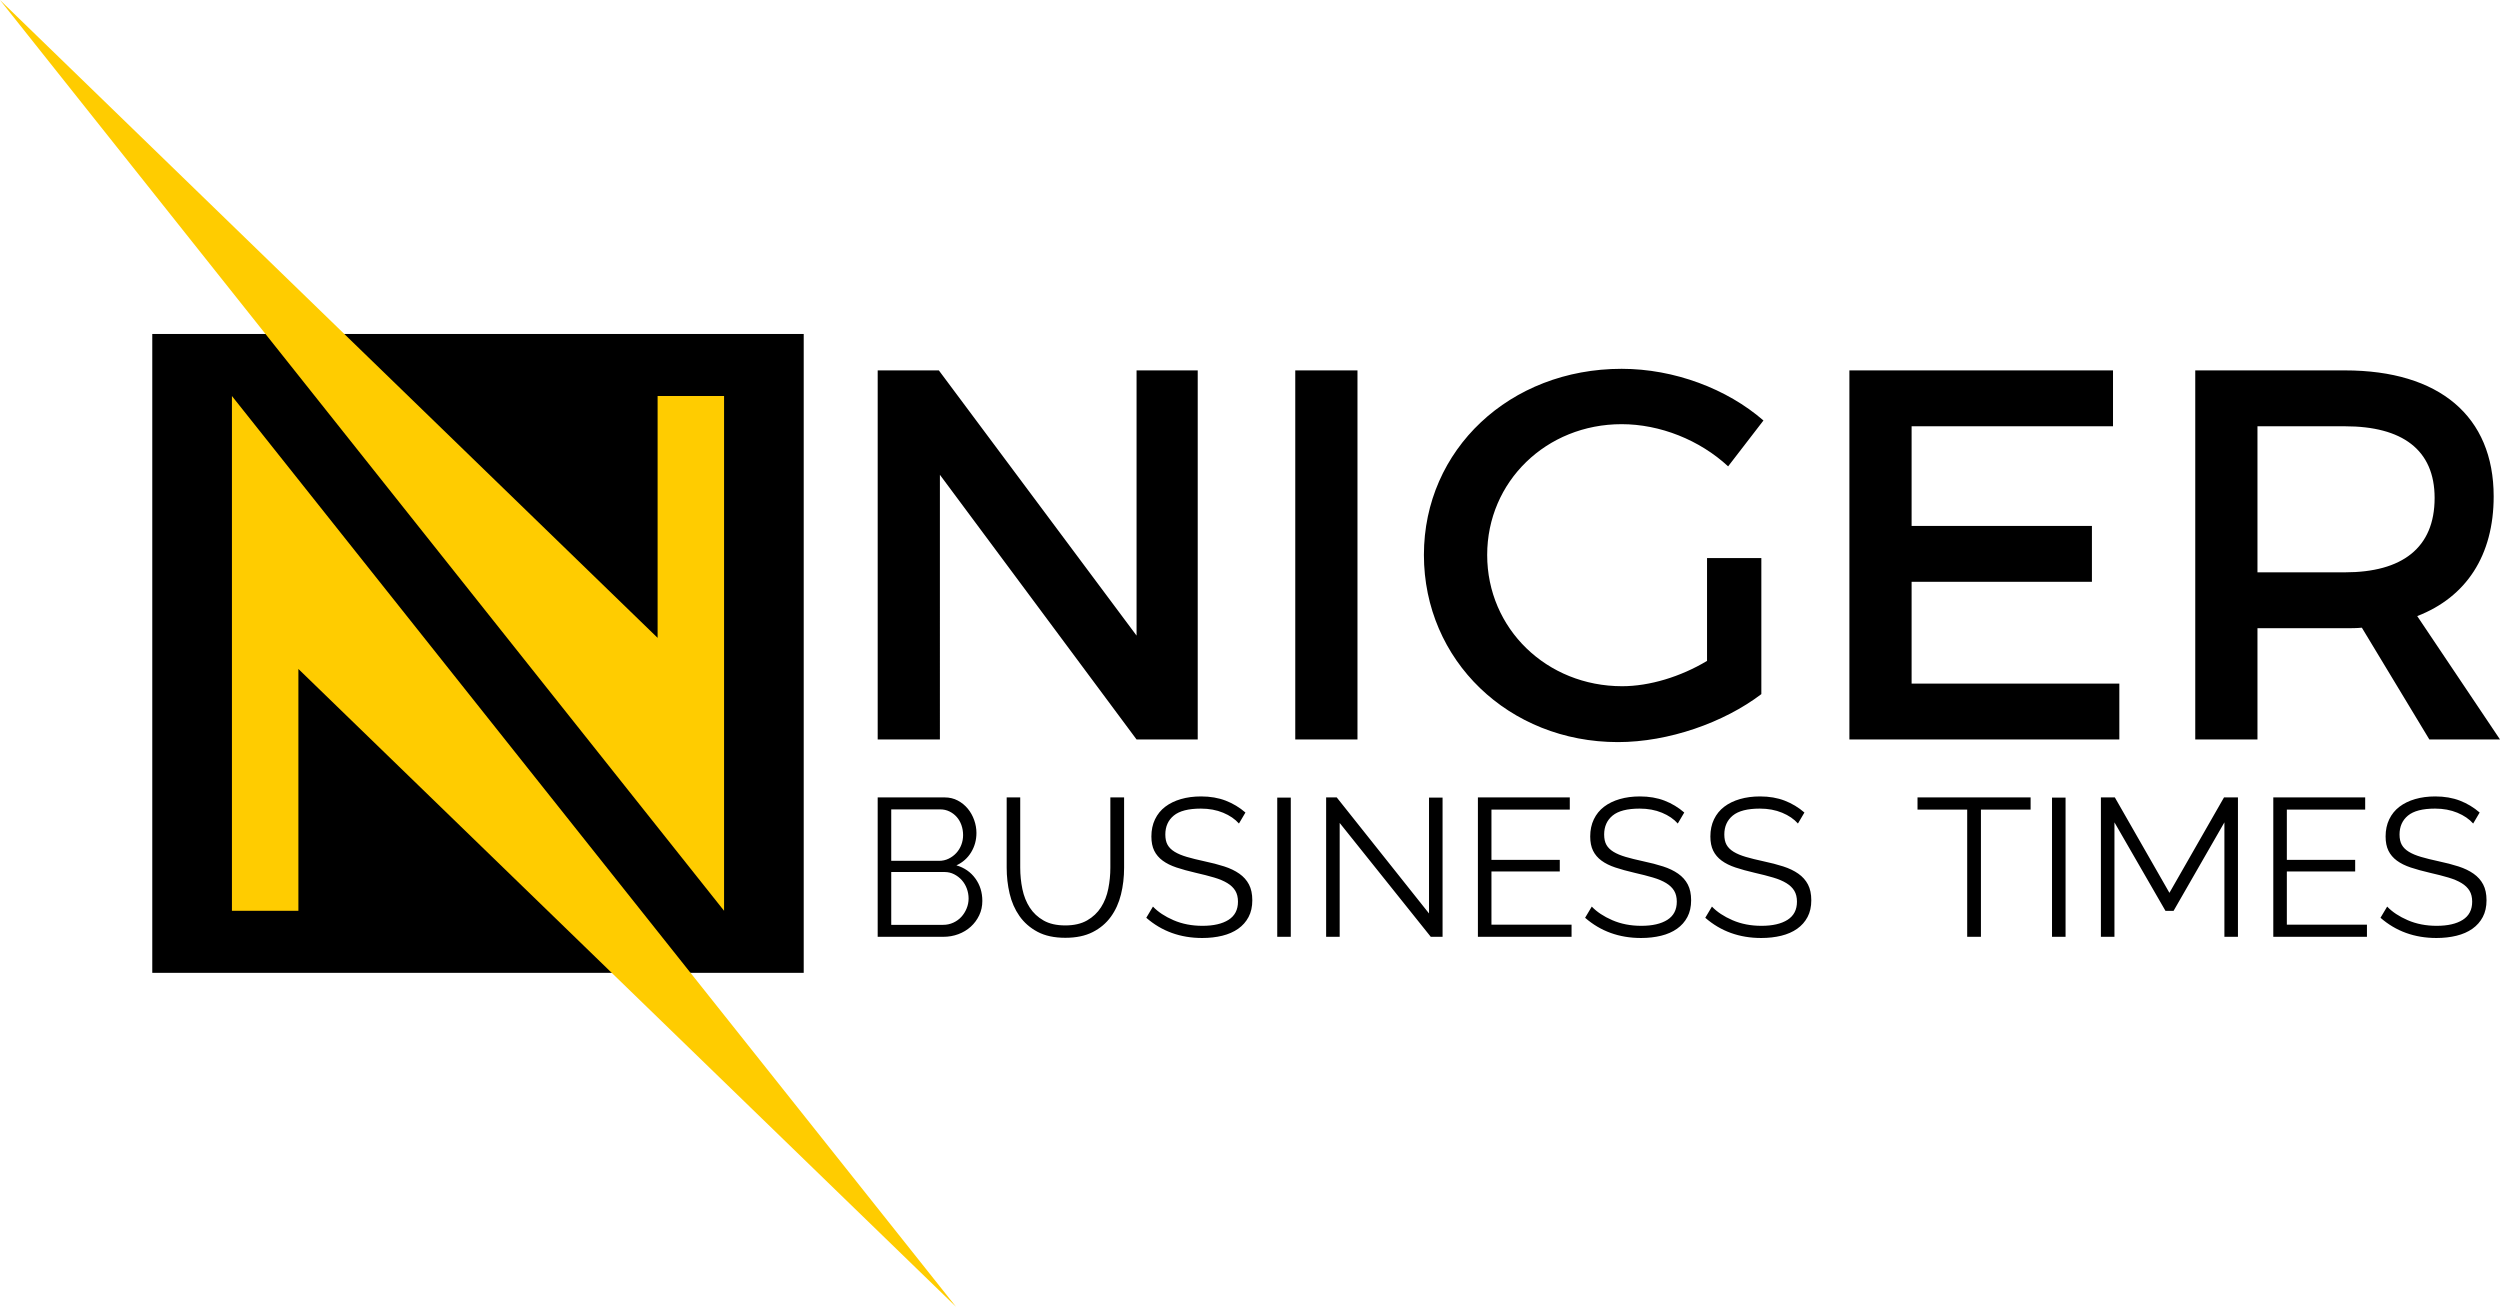
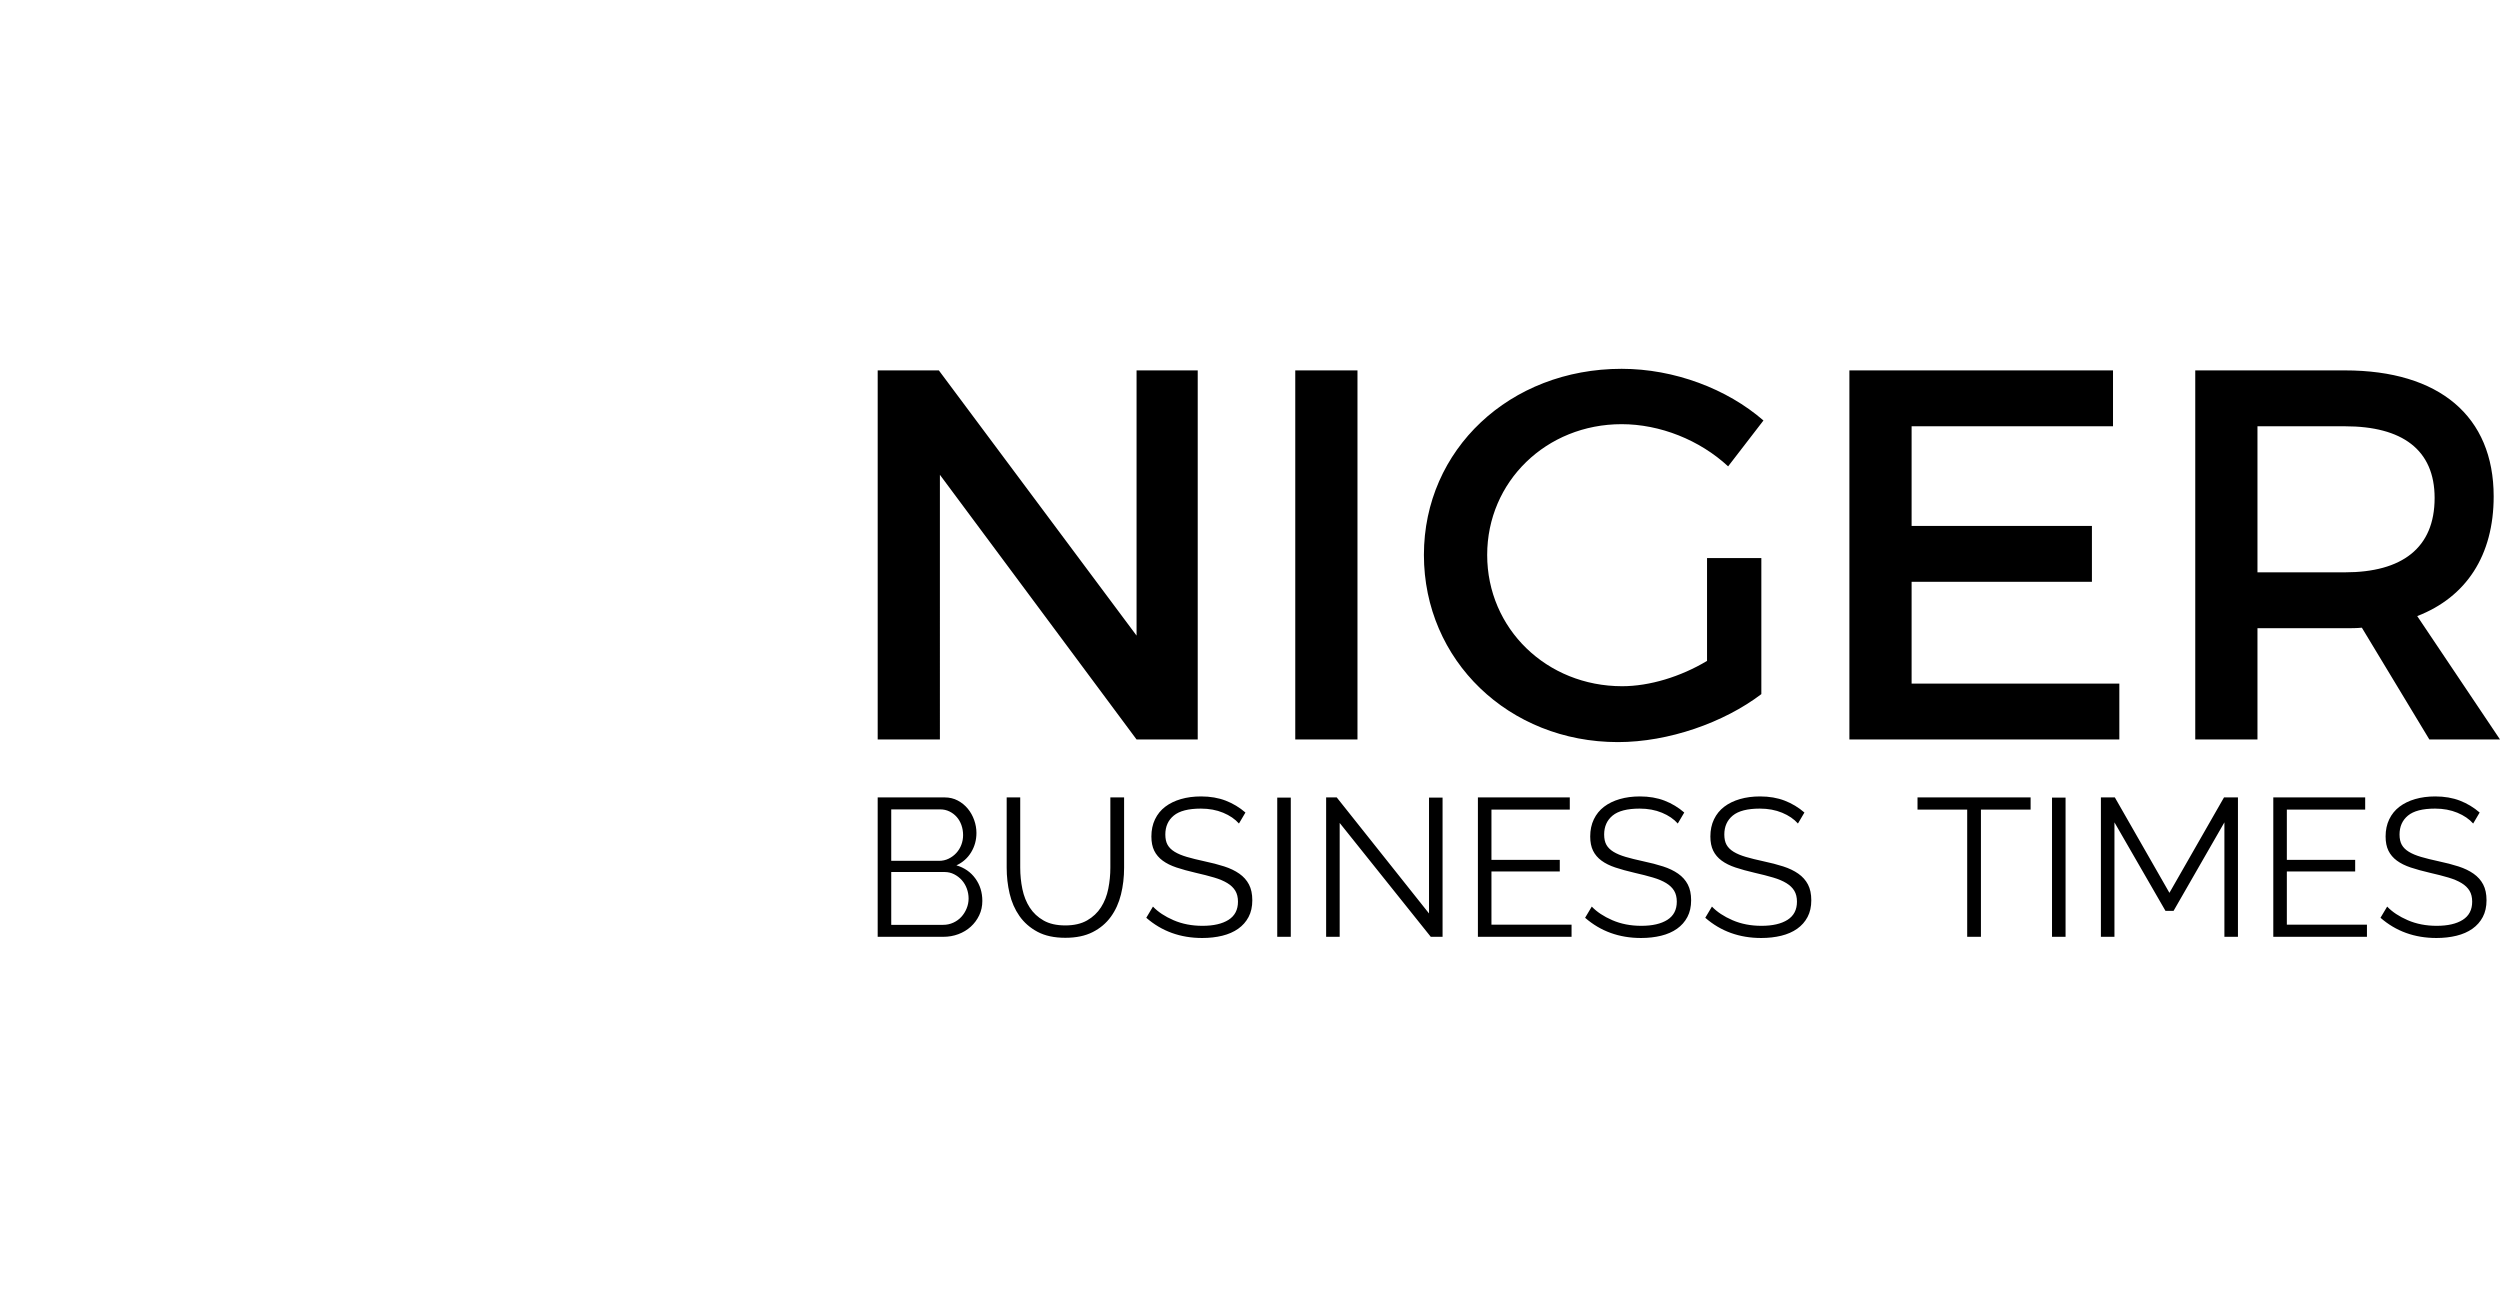
<svg xmlns="http://www.w3.org/2000/svg" xml:space="preserve" width="10.539in" height="5.509in" version="1.0" shape-rendering="geometricPrecision" text-rendering="geometricPrecision" image-rendering="optimizeQuality" fill-rule="evenodd" clip-rule="evenodd" viewBox="0 0 1053947.9 550882.47" id="svg18">
  <defs id="defs22" />
  <g id="Layer_x0020_1" transform="translate(-57672,-44880.413)">
-     <path fill="#000000" d="M 121869,185656 H 396502 V 454987 H 121869 Z" id="path3" />
-   </g>
+     </g>
  <g id="Layer_x0020_2" transform="translate(-57672,-44880.413)">
-     <path fill="#ffcc00" d="M 155448,211814 460701,595763 183469,326880 V 428829 H 155448 Z M 362924,428829 57672,44880 334904,313763 V 211814 h 28020 z" id="path7" />
-   </g>
+     </g>
  <g id="Layer_x0020_3" transform="translate(-57672,-44880.413)">
    <path fill="#000000" d="M 562607,356600 V 201010 H 536823 V 312813 L 453471,201010 h -25783 v 155590 h 26228 V 245020 l 82907,111580 z m 67349,0 V 201010 h -26228 v 155590 z m 147366,-76461 v 43343 c -11113,6668 -24228,10669 -35785,10669 -31785,0 -56902,-24228 -56902,-55346 0,-30896 24894,-55124 56679,-55124 16226,0 32897,6669 44899,17782 l 14893,-19337 c -15337,-13337 -37565,-21783 -59792,-21783 -47121,0 -83352,34007 -83352,78462 0,44454 35786,78907 81796,78907 21338,0 44677,-8224 60459,-20227 V 280139 Z M 948472,224570 V 201010 H 837336 v 155590 h 113803 v -23561 h -87575 v -42898 h 76017 v -23561 h -76017 v -42010 z m 133363,132030 h 29785 l -34897,-52011 c 20671,-8002 32229,-25562 32229,-50456 0,-33786 -22894,-53123 -62680,-53123 h -63126 v 155590 h 26228 v -46899 h 36898 c 2445,0 4890,0 7112,-222 z m -72461,-70460 v -61570 h 36898 c 24005,0 37786,9780 37786,30230 0,21115 -13781,31340 -37786,31340 z" id="path11" />
  </g>
  <g id="Layer_x0020_4" transform="translate(-57672,-44880.413)">
    <path fill="#000000" d="m 471805,424653 c 0,2207 -441,4235 -1324,6084 -883,1848 -2070,3448 -3559,4800 -1491,1352 -3229,2401 -5215,3146 -1987,745 -4111,1117 -6374,1117 h -27646 v -58769 h 28226 c 2041,0 3890,441 5546,1324 1655,883 3062,2028 4221,3435 1159,1408 2055,3008 2690,4801 635,1794 952,3601 952,5422 0,2980 -745,5698 -2235,8153 -1490,2456 -3559,4291 -6208,5504 3366,994 6029,2843 7988,5547 1959,2703 2938,5849 2938,9436 z m -5794,-994 c 0,-1434 -248,-2828 -745,-4179 -497,-1352 -1200,-2539 -2110,-3560 -911,-1021 -1987,-1848 -3229,-2483 -1242,-635 -2580,-952 -4014,-952 h -22515 v 22266 h 21935 c 1490,0 2897,-303 4222,-910 1324,-608 2455,-1421 3393,-2442 939,-1021 1683,-2208 2235,-3560 552,-1352 828,-2745 828,-4180 z m -32613,-37579 v 21687 h 20197 c 1435,0 2773,-304 4014,-911 1242,-607 2318,-1407 3229,-2400 910,-993 1614,-2138 2110,-3435 497,-1297 745,-2663 745,-4097 0,-1491 -234,-2898 -703,-4222 -469,-1324 -1131,-2469 -1987,-3435 -855,-966 -1876,-1738 -3062,-2318 -1187,-579 -2470,-869 -3849,-869 z m 73338,48920 c 3697,0 6773,-704 9229,-2111 2455,-1408 4415,-3256 5877,-5546 1462,-2290 2483,-4898 3063,-7822 579,-2925 869,-5877 869,-8857 v -29633 h 5794 v 29633 c 0,3973 -442,7739 -1324,11299 -883,3559 -2304,6691 -4263,9394 -1959,2704 -4511,4856 -7657,6457 -3145,1600 -6981,2400 -11505,2400 -4691,0 -8609,-841 -11754,-2524 -3146,-1683 -5684,-3905 -7616,-6664 -1931,-2759 -3310,-5904 -4138,-9436 -828,-3532 -1242,-7173 -1242,-10926 v -29633 h 5711 v 29633 c 0,3090 304,6098 911,9022 607,2925 1642,5519 3104,7781 1462,2263 3407,4083 5836,5463 2428,1380 5463,2070 9105,2070 z m 73255,-42960 c -1656,-1877 -3877,-3394 -6663,-4553 -2787,-1159 -5919,-1738 -9395,-1738 -5243,0 -9050,979 -11423,2938 -2373,1959 -3560,4622 -3560,7988 0,1766 318,3214 952,4346 635,1131 1628,2110 2980,2938 1352,828 3063,1545 5132,2152 2070,608 4512,1214 7326,1821 3145,662 5960,1394 8443,2194 2483,800 4608,1821 6373,3063 1766,1241 3118,2759 4056,4552 938,1794 1407,4015 1407,6663 0,2704 -524,5050 -1572,7036 -1049,1987 -2511,3642 -4387,4967 -1877,1324 -4111,2304 -6705,2938 -2594,635 -5408,952 -8443,952 -9216,0 -17079,-2842 -23590,-8526 l 2814,-4718 c 2152,2263 5049,4180 8691,5753 3642,1573 7698,2359 12168,2359 4690,0 8360,-841 11009,-2524 2649,-1684 3973,-4236 3973,-7657 0,-1821 -373,-3353 -1118,-4594 -744,-1242 -1862,-2318 -3352,-3228 -1490,-911 -3352,-1697 -5587,-2359 -2235,-662 -4815,-1325 -7739,-1987 -3091,-717 -5795,-1462 -8112,-2235 -2318,-772 -4263,-1738 -5836,-2897 -1573,-1159 -2759,-2552 -3559,-4180 -800,-1628 -1200,-3628 -1200,-6001 0,-2704 510,-5118 1531,-7243 1021,-2125 2456,-3890 4304,-5297 1849,-1407 4056,-2483 6622,-3229 2566,-745 5394,-1117 8484,-1117 3863,0 7326,593 10389,1779 3062,1187 5835,2856 8318,5008 z m 16141,47760 v -58686 h 5711 v 58686 z m 26322,-48009 v 48009 h -5711 v -58769 h 4469 l 38904,48919 v -48836 h 5712 v 58686 h -4967 z m 97756,42878 v 5131 h -39483 v -58769 h 38738 v 5132 h -33027 v 21190 h 28806 v 4884 h -28806 v 22432 z m 44781,-42629 c -1656,-1877 -3877,-3394 -6663,-4553 -2787,-1159 -5919,-1738 -9395,-1738 -5243,0 -9050,979 -11423,2938 -2373,1959 -3560,4622 -3560,7988 0,1766 318,3214 952,4346 635,1131 1628,2110 2980,2938 1352,828 3063,1545 5132,2152 2070,608 4512,1214 7326,1821 3145,662 5960,1394 8443,2194 2483,800 4608,1821 6373,3063 1766,1241 3118,2759 4056,4552 938,1794 1407,4015 1407,6663 0,2704 -524,5050 -1572,7036 -1049,1987 -2511,3642 -4387,4967 -1877,1324 -4111,2304 -6705,2938 -2594,635 -5408,952 -8443,952 -9216,0 -17079,-2842 -23590,-8526 l 2814,-4718 c 2152,2263 5049,4180 8691,5753 3642,1573 7698,2359 12168,2359 4690,0 8360,-841 11009,-2524 2649,-1684 3973,-4236 3973,-7657 0,-1821 -373,-3353 -1118,-4594 -744,-1242 -1862,-2318 -3352,-3228 -1490,-911 -3352,-1697 -5587,-2359 -2235,-662 -4815,-1325 -7739,-1987 -3091,-717 -5795,-1462 -8112,-2235 -2318,-772 -4263,-1738 -5836,-2897 -1573,-1159 -2759,-2552 -3559,-4180 -800,-1628 -1200,-3628 -1200,-6001 0,-2704 510,-5118 1531,-7243 1021,-2125 2456,-3890 4304,-5297 1849,-1407 4056,-2483 6622,-3229 2566,-745 5394,-1117 8484,-1117 3863,0 7326,593 10389,1779 3062,1187 5835,2856 8318,5008 z m 50658,0 c -1656,-1877 -3877,-3394 -6664,-4553 -2786,-1159 -5918,-1738 -9394,-1738 -5243,0 -9050,979 -11423,2938 -2373,1959 -3560,4622 -3560,7988 0,1766 318,3214 952,4346 635,1131 1628,2110 2980,2938 1352,828 3063,1545 5132,2152 2070,608 4511,1214 7326,1821 3145,662 5959,1394 8443,2194 2483,800 4607,1821 6373,3063 1766,1241 3118,2759 4056,4552 938,1794 1407,4015 1407,6663 0,2704 -524,5050 -1572,7036 -1049,1987 -2511,3642 -4387,4967 -1877,1324 -4111,2304 -6705,2938 -2594,635 -5408,952 -8443,952 -9216,0 -17079,-2842 -23590,-8526 l 2814,-4718 c 2152,2263 5049,4180 8691,5753 3642,1573 7698,2359 12168,2359 4690,0 8360,-841 11009,-2524 2649,-1684 3973,-4236 3973,-7657 0,-1821 -373,-3353 -1118,-4594 -745,-1242 -1862,-2318 -3352,-3228 -1490,-911 -3352,-1697 -5587,-2359 -2235,-662 -4815,-1325 -7739,-1987 -3091,-717 -5795,-1462 -8113,-2235 -2317,-772 -4262,-1738 -5835,-2897 -1573,-1159 -2759,-2552 -3559,-4180 -801,-1628 -1201,-3628 -1201,-6001 0,-2704 511,-5118 1532,-7243 1021,-2125 2456,-3890 4304,-5297 1849,-1407 4056,-2483 6622,-3229 2566,-745 5394,-1117 8484,-1117 3863,0 7326,593 10388,1779 3063,1187 5836,2856 8319,5008 z m 98087,-5877 h -20942 v 53637 h -5794 v -53637 h -20942 v -5132 h 47678 z m 9022,53637 v -58686 h 5712 v 58686 z m 72676,0 v -48257 l -21439,37331 h -3393 l -21522,-37331 v 48257 h -5711 v -58769 h 5877 l 23011,40228 23011,-40228 h 5877 v 58769 z m 60094,-5131 v 5131 h -39484 v -58769 h 38739 v 5132 h -33027 v 21190 h 28805 v 4884 h -28805 v 22432 z m 44781,-42629 c -1656,-1877 -3877,-3394 -6664,-4553 -2786,-1159 -5918,-1738 -9395,-1738 -5242,0 -9050,979 -11422,2938 -2373,1959 -3560,4622 -3560,7988 0,1766 317,3214 952,4346 635,1131 1628,2110 2980,2938 1352,828 3063,1545 5132,2152 2070,608 4511,1214 7325,1821 3146,662 5960,1394 8443,2194 2484,800 4608,1821 6374,3063 1766,1241 3118,2759 4056,4552 938,1794 1407,4015 1407,6663 0,2704 -524,5050 -1572,7036 -1049,1987 -2511,3642 -4387,4967 -1877,1324 -4111,2304 -6705,2938 -2594,635 -5408,952 -8443,952 -9216,0 -17079,-2842 -23591,-8526 l 2815,-4718 c 2152,2263 5049,4180 8691,5753 3642,1573 7698,2359 12168,2359 4690,0 8360,-841 11009,-2524 2648,-1684 3972,-4236 3972,-7657 0,-1821 -372,-3353 -1117,-4594 -745,-1242 -1862,-2318 -3352,-3228 -1490,-911 -3353,-1697 -5587,-2359 -2235,-662 -4815,-1325 -7740,-1987 -3090,-717 -5794,-1462 -8112,-2235 -2317,-772 -4262,-1738 -5835,-2897 -1573,-1159 -2759,-2552 -3559,-4180 -801,-1628 -1201,-3628 -1201,-6001 0,-2704 511,-5118 1532,-7243 1021,-2125 2455,-3890 4304,-5297 1849,-1407 4056,-2483 6622,-3229 2566,-745 5394,-1117 8484,-1117 3863,0 7326,593 10388,1779 3063,1187 5836,2856 8319,5008 z" id="path15" />
  </g>
</svg>